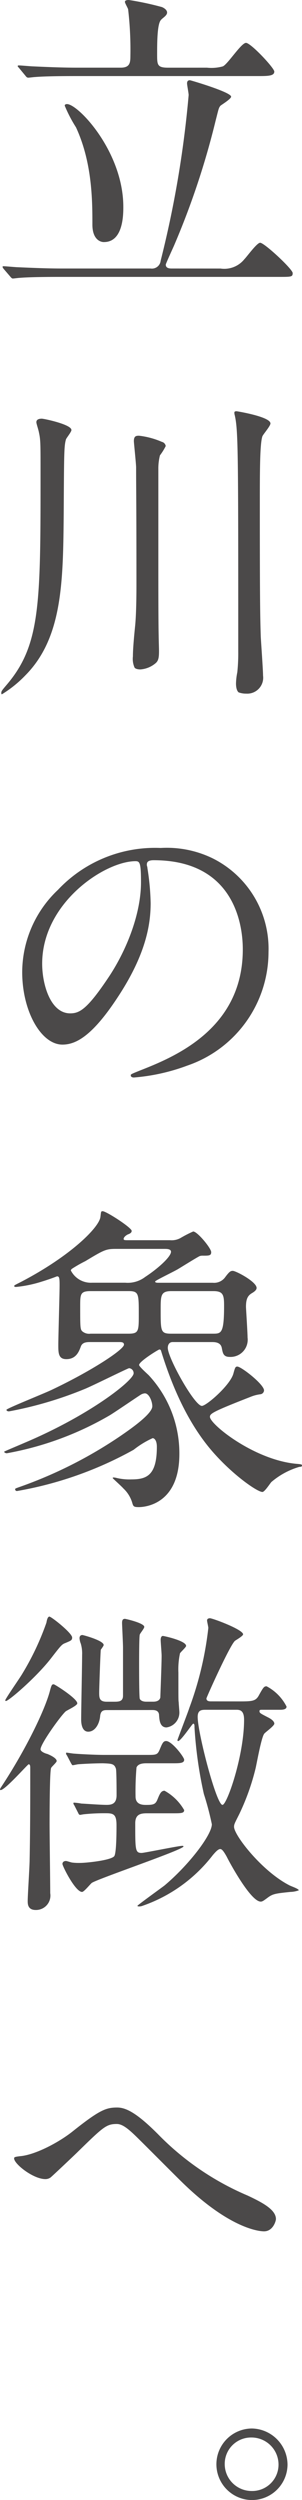
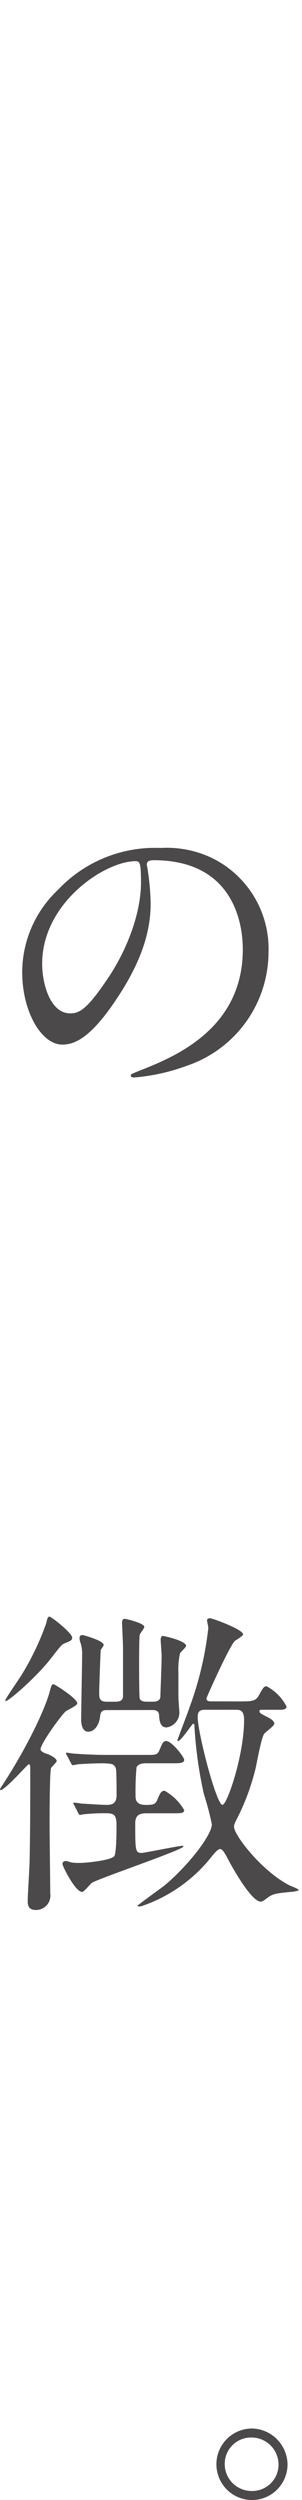
<svg xmlns="http://www.w3.org/2000/svg" width="37.749" height="312.086" viewBox="0 0 37.749 312.086">
  <defs>
    <clipPath id="clip-path">
      <rect id="長方形_1142" data-name="長方形 1142" width="37.749" height="312.086" fill="#4b4949" />
    </clipPath>
  </defs>
  <g id="グループ_4664" data-name="グループ 4664" transform="translate(0 0)">
    <g id="グループ_4663" data-name="グループ 4663" transform="translate(0 0)" clip-path="url(#clip-path)">
-       <path id="パス_2328" data-name="パス 2328" d="M27.337,33.523a3.213,3.213,0,0,0,2.978-1.168c.323-.319,1.568-2.052,1.971-2.052.526,0,4.068,3.3,4.068,3.784s-.161.48-1.771.48H7.292c-.88,0-3.662,0-5.068.119-.123,0-.726.084-.845.084s-.2-.084-.365-.284L.253,33.6c-.161-.2-.161-.242-.161-.281,0-.084.042-.084.119-.084.281,0,1.529.123,1.771.123,1.852.081,3.662.161,5.513.161H18.6a1.091,1.091,0,0,0,1.249-.968,130.848,130.848,0,0,0,3.5-20.683c0-.242-.2-1.249-.2-1.452,0-.319.161-.4.361-.4.081,0,5.149,1.487,5.149,2.052,0,.281-1.126.965-1.326,1.126-.242.284-.242.442-.607,1.852a98.766,98.766,0,0,1-5.187,15.576c-.081.2-1.049,2.29-1.049,2.413,0,.445.442.484.726.484ZM25.646,8.449a5.287,5.287,0,0,0,1.971-.161c.6-.238,2.3-2.936,2.9-2.936s3.539,3.139,3.539,3.581c0,.565-.8.565-2.132.565H9.225c-.884,0-3.662,0-5.068.119-.123,0-.726.081-.845.081-.161,0-.246-.081-.365-.242L2.182,8.53c-.161-.2-.2-.2-.2-.281s.081-.081.161-.081c.281,0,1.529.119,1.771.119,1.852.084,3.662.161,5.513.161h5.433c1.126,0,1.207-.6,1.207-1.449a43.27,43.27,0,0,0-.284-5.836c-.035-.161-.4-.765-.4-.926,0-.2.281-.238.484-.238A36.914,36.914,0,0,1,20.01.884c.2.081.645.323.645.684,0,.4-.6.684-.8.965-.445.565-.445,2.939-.445,4.23,0,1.326,0,1.687,1.368,1.687ZM12.767,30.222c-.561,0-1.449-.442-1.449-2.175,0-2.9,0-7.727-2.052-12.153a17.123,17.123,0,0,1-1.406-2.7c0-.161.158-.2.281-.2,1.406,0,7.043,5.955,7.043,12.837,0,.926,0,4.388-2.417,4.388" transform="translate(0.231 -0.001)" fill="#4b4949" />
-       <path id="パス_2329" data-name="パス 2329" d="M8.818,16.97c0,.242-.6.965-.684,1.168-.242.845-.242,1.648-.284,9.136C7.773,35.847,7.73,42.889,3.062,47.6A14.713,14.713,0,0,1,.123,49.97c-.077,0-.077-.119-.077-.161,0-.242.077-.319.723-1.084,4.184-4.952,4.184-10.1,4.184-26.484,0-3.581,0-4.023-.2-4.949-.084-.442-.323-1.087-.323-1.287,0-.4.442-.442.68-.442.284,0,3.7.723,3.7,1.406m7.688,28.251c0-.965.161-2.655.281-3.823.161-1.691.161-4.426.161-5.152,0-10.462-.042-11.63-.042-14.608,0-.4-.281-3.1-.281-3.262,0-.642.281-.684.645-.684a9.94,9.94,0,0,1,2.855.768.633.633,0,0,1,.484.523,7.3,7.3,0,0,1-.723,1.164,6.742,6.742,0,0,0-.2,1.733V33.672c0,2.736,0,7.285.042,9.056,0,.281.039,1.568.039,1.81,0,.765-.039,1.207-.4,1.529a3.3,3.3,0,0,1-1.933.8c-.2,0-.6-.039-.726-.238a2.686,2.686,0,0,1-.2-1.41M29.385,48.6a7.58,7.58,0,0,1,.161-1.368,22.819,22.819,0,0,0,.119-2.574c0-24.954,0-27.648-.442-29.542a.958.958,0,0,1-.042-.323c0-.158.2-.158.281-.158.042,0,4.23.68,4.23,1.526,0,.323-.926,1.371-1.01,1.61-.319.968-.319,4.391-.319,8.775,0,11.592.039,13.763.119,16.26.042.765.284,4.146.284,4.83a1.99,1.99,0,0,1-2.094,2.252,2.655,2.655,0,0,1-.965-.161c-.323-.281-.323-.965-.323-1.126" transform="translate(0.115 36.7)" fill="#4b4949" />
      <path id="パス_2330" data-name="パス 2330" d="M16.364,32.271c0,.123.081.284.081.445a30.753,30.753,0,0,1,.4,4.346c0,2.7-.6,6.439-4.142,11.792-3.223,4.91-5.275,5.875-6.885,5.875-2.655,0-5.029-4.146-5.029-9.052A14.181,14.181,0,0,1,5.257,35.41,16.664,16.664,0,0,1,18.1,30.181a13.09,13.09,0,0,1,6.478,1.287,12.614,12.614,0,0,1,7,11.711,15,15,0,0,1-10.14,14.166,24.65,24.65,0,0,1-6.681,1.491c-.158,0-.4-.042-.4-.281,0-.123.084-.161,1.091-.568,4.184-1.648,12.914-5.11,12.914-15.13,0-1.568-.161-11.146-11.143-11.146-.807,0-.849.323-.849.561M3.286,44.628c0,2.616,1.049,6.2,3.5,6.2,1.168,0,2.132-.484,4.91-4.672,2.136-3.258,3.942-7.727,3.942-11.711,0-2.413-.158-2.613-.68-2.613-3.826,0-11.672,5.187-11.672,12.795" transform="translate(1.986 75.671)" fill="#4b4949" />
-       <path id="パス_2331" data-name="パス 2331" d="M21.2,59.446c-.4,0-.6.323-.6.726,0,1.245,3.339,7.243,4.261,7.243.565,0,3.584-2.616,3.946-4.065.2-.723.242-.845.484-.845.484,0,3.339,2.217,3.339,2.981a.516.516,0,0,1-.484.48,4.785,4.785,0,0,0-1.207.323c-4.749,1.852-5.072,2.094-5.072,2.494,0,.929,5.636,5.475,10.988,5.878.361.042.523.042.523.2s-.2.161-.323.161a9.465,9.465,0,0,0-3.5,1.89c-.161.161-.845,1.249-1.126,1.249-.6,0-3.381-1.89-5.875-4.63-2.981-3.258-5.152-7.684-6.762-12.875-.042-.161-.081-.284-.242-.284-.119,0-2.536,1.491-2.536,1.933,0,.2,1.007,1.087,1.207,1.287a14.32,14.32,0,0,1,3.826,9.82c0,6.239-4.226,6.639-5.075,6.639-.6,0-.684-.081-.8-.48a4,4,0,0,0-1.126-1.852c-.2-.242-1.329-1.249-1.329-1.287,0-.081.039-.081.081-.081a1.346,1.346,0,0,1,.323.039,6.9,6.9,0,0,0,1.933.2c1.89,0,3.178-.48,3.178-4.065,0-.884-.365-1.084-.523-1.084a11.32,11.32,0,0,0-2.374,1.449A46.193,46.193,0,0,1,1.759,78.042a.224.224,0,0,1-.242-.2c0-.119.042-.119.484-.281A54.846,54.846,0,0,0,14.638,71.2c1.529-1.045,4.026-2.816,4.026-3.742,0-.6-.407-1.61-.929-1.61a1.163,1.163,0,0,0-.561.2c-.565.361-3.22,2.175-3.823,2.536A39.337,39.337,0,0,1,.472,73.331c-.123,0-.323-.081-.323-.2,0-.039,1.571-.684,2.494-1.087,8.211-3.462,13.685-7.807,13.685-8.695a.62.62,0,0,0-.561-.642c-.161,0-4.672,2.252-5.6,2.616A47.6,47.6,0,0,1,.752,68.1c-.2,0-.319-.084-.319-.2,0-.161,4.868-2.094,5.752-2.536,4.991-2.374,8.937-4.991,8.937-5.594,0-.323-.323-.323-.607-.323H10.937c-.445,0-1.01,0-1.21.565-.238.645-.6,1.568-1.813,1.568-1,0-1-.8-1-1.771,0-1.084.161-6.317.161-7.481,0-.887-.042-1.087-.323-1.087-.607.239-1.449.523-1.852.642a15.534,15.534,0,0,1-3.262.684c-.077,0-.238,0-.238-.119,0-.081.077-.119.8-.484,6.2-3.22,9.863-6.843,9.982-8.168.081-.6.042-.684.281-.684.442,0,3.623,2.052,3.623,2.455,0,.239-.242.361-.48.442-.323.161-.526.4-.526.561s.161.161.561.161h5.236a2.279,2.279,0,0,0,1.326-.281,14.987,14.987,0,0,1,1.571-.807c.523,0,2.252,2.094,2.252,2.578,0,.442-.281.442-1.007.442a1.269,1.269,0,0,0-.4.039c-.242.084-2.294,1.371-2.7,1.61-.442.284-2.9,1.452-2.9,1.571,0,.161.2.161.445.161h6.762a1.7,1.7,0,0,0,1.568-.726c.484-.642.645-.761.926-.761.4,0,2.981,1.364,2.981,2.132,0,.2-.161.4-.568.642-.561.323-.761.768-.761,1.733,0,.119.2,3.22.2,3.823A2.145,2.145,0,0,1,28.323,61.3c-.807,0-.849-.523-.968-1.084-.123-.768-.887-.768-1.249-.768Zm-7.081-11.63c-1.249,0-1.491.123-3.823,1.529a16.791,16.791,0,0,0-1.691.964c-.042.042-.123.123-.123.2a2.8,2.8,0,0,0,2.655,1.529h4.149a3.589,3.589,0,0,0,2.494-.726C19.429,50.232,21,48.784,21,48.177c0-.361-.526-.361-.807-.361Zm-3.178,5.271c-1.291,0-1.291.4-1.291,1.933,0,2.578,0,2.858.281,3.1a1.31,1.31,0,0,0,1.01.281h4.745c1.287,0,1.287-.323,1.287-2.417,0-2.574,0-2.9-1.287-2.9ZM26.229,58.4c1.045,0,1.406,0,1.406-3.5,0-1.329-.119-1.813-1.329-1.813H21.038c-1.329,0-1.329.565-1.329,2.336,0,2.7,0,2.978,1.329,2.978Z" transform="translate(0.374 108.085)" fill="#4b4949" />
      <path id="パス_2332" data-name="パス 2332" d="M5.917,74.683c.2.081,1.168.484,1.168.887,0,.161-.6.684-.687.845-.2.319-.2,6.275-.2,7.12,0,1.21.081,7.2.081,8.533a1.8,1.8,0,0,1-1.81,2.094c-1.007,0-1.007-.765-1.007-1.129,0-.722.242-4.346.242-5.191.077-3.942.077-7.527.077-11.469,0-.2-.035-.4-.2-.4-.123,0-2.939,3.22-3.5,3.22A.086.086,0,0,1,0,79.113c0-.084.081-.161.081-.2C3.02,74.483,5.475,69.531,6.2,66.957c.242-.926.284-.968.523-.968.119,0,2.939,1.771,2.939,2.378,0,.281-1.245.842-1.449,1-.642.565-3.3,4.268-3.139,4.791.081.281.642.484.845.523m3.1-14.527c0,.361-.2.4-.849.684-.442.161-.561.319-1.81,1.929C4.549,65.1,1.087,68.082.723,68.082L.645,68c.119-.361,1.933-2.936,2.171-3.378A33.559,33.559,0,0,0,5.8,58.3c.039-.2.119-.726.361-.765.2-.042,2.858,2.052,2.858,2.616M9.3,81.122c-.123-.2-.123-.2-.123-.281,0-.042,0-.081.081-.081a7.745,7.745,0,0,1,.929.119c.238,0,2.332.161,3.136.161.565,0,1.249-.081,1.249-1.207,0-.284,0-3.02-.081-3.3-.2-.642-.565-.642-1.61-.684-.726,0-2.013.042-3.058.119-.119,0-.645.123-.726.123s-.119-.081-.238-.284l-.484-.926c-.119-.161-.119-.2-.119-.281,0-.039,0-.081.077-.081.042,0,.807.123.926.123.965.077,2.82.161,3.742.161h5.356c1.168,0,1.329,0,1.61-.684.319-.768.442-1.049.8-1.049.722,0,2.255,2.013,2.255,2.336,0,.442-.565.442-1.449.442H18.312c-.442,0-1.045.042-1.249.523A34.763,34.763,0,0,0,16.944,80c0,1.045.926,1.045,1.326,1.045.929,0,1.168-.081,1.413-.684.281-.684.442-1.087.884-1.087a6.417,6.417,0,0,1,2.455,2.417c0,.4-.4.4-1.41.4h-3.22c-.765,0-1.487.084-1.487,1.249,0,3.342,0,3.7.8,3.7.323,0,4.626-.887,5.068-.887.084,0,.161,0,.161.081,0,.4-10.7,4.026-11.465,4.549-.2.161-.968,1.126-1.21,1.126-.845,0-2.455-3.22-2.455-3.5,0-.119.081-.365.445-.365.119,0,.68.2.8.2a6.829,6.829,0,0,0,.968.042c.8,0,3.862-.323,4.265-.845.281-.4.281-3.181.281-3.865,0-1.329-.361-1.491-1.291-1.491a24.608,24.608,0,0,0-2.736.123c-.077,0-.484.081-.519.081-.084,0-.161-.042-.246-.242Zm4.065-11.914c-.4,0-.765.042-.845.726-.081,1.007-.645,1.971-1.491,1.971-.807,0-.884-1.087-.884-1.487,0-1.287.119-6.923.119-8.091A4.356,4.356,0,0,0,10.1,60.92a2.25,2.25,0,0,1-.161-.684c0-.242.119-.4.365-.4.077,0,2.655.684,2.655,1.249,0,.119-.323.523-.361.6-.042.323-.2,4.707-.2,5.31,0,.645,0,1.168.926,1.168h.968c.6,0,1.084-.039,1.084-.765V61.4c0-.484-.119-2.82-.119-3.058,0-.284.042-.526.361-.526.081,0,2.417.526,2.417,1.007,0,.2-.526.807-.565.968-.081.239-.081,3.178-.081,3.7,0,.684,0,4.026.081,4.307.039.081.2.361.8.361h.887c.242,0,.765-.039.884-.523,0-.242.161-4.065.161-5.233,0-.323-.119-1.691-.119-1.971,0-.161.042-.481.281-.481.123,0,2.9.6,2.9,1.245,0,.161-.68.765-.765.926a9.526,9.526,0,0,0-.2,2.413c0,3.423,0,3.462.039,3.7,0,.2.084,1.087.084,1.249a1.875,1.875,0,0,1-1.61,1.89c-.887,0-.887-1.087-.929-1.487,0-.687-.6-.687-.884-.687Zm16.379-1.084c1.691,0,2.175,0,2.574-.687.6-1.084.684-1.2,1.007-1.2a5.838,5.838,0,0,1,2.494,2.532c0,.4-.561.4-.884.4H32.758c-.2,0-.323,0-.323.161,0,.242.084.281,1.091.8.561.284.765.565.765.768,0,.281-1.087,1.045-1.249,1.245-.361.4-.929,3.623-1.087,4.307A29.009,29.009,0,0,1,29.9,82.21c-.565,1.126-.645,1.249-.645,1.571,0,1.042,3.462,5.51,6.881,7.281.2.123,1.21.445,1.21.645a3.206,3.206,0,0,1-1.049.2c-1.933.2-2.213.242-2.9.765-.442.323-.6.445-.807.445-1.326,0-4.184-5.436-4.223-5.556-.445-.807-.645-1.007-.845-1.007-.281,0-.684.484-.926.765a18.889,18.889,0,0,1-8.775,6.32,1.117,1.117,0,0,1-.442.081c-.039,0-.2,0-.2-.081S20.2,91.385,20.567,91.1c3.058-2.574,5.913-6.317,5.913-7.642a37.36,37.36,0,0,0-1-3.784,52.371,52.371,0,0,1-1.168-8.291c0-.281,0-.48-.161-.48-.119,0-1.529,2.171-1.89,2.171-.042,0-.081-.039-.081-.119s1.326-3.5,1.487-4.026a42.148,42.148,0,0,0,2.374-9.982c0-.119-.161-.8-.161-.922,0-.2.161-.284.365-.284.323,0,4.142,1.41,4.142,2.013,0,.2-.845.684-1.007.8-.642.526-3.577,7.085-3.577,7.2,0,.365.4.365.561.365ZM25.758,69.17c-.523,0-1.049,0-1.049.887,0,1.971,2.336,10.985,3.1,10.985.565,0,2.7-6.159,2.7-10.624,0-1.087-.442-1.249-.926-1.249Z" transform="translate(0 144.265)" fill="#4b4949" />
-       <path id="パス_2333" data-name="パス 2333" d="M18.416,78.269A34.417,34.417,0,0,0,29.685,86c1.89.887,3.542,1.771,3.542,2.936,0,.245-.365,1.533-1.491,1.533-.365,0-3.984-.123-9.982-5.878-.965-.922-5.271-5.271-6.159-6.117-.922-.884-1.61-1.406-2.252-1.406-1.329,0-1.691.361-4.991,3.581-.281.281-3.22,3.058-3.3,3.1a1.116,1.116,0,0,1-.642.2C2.878,83.944.5,82.054.5,81.366c0-.161.081-.2.765-.281,1.855-.161,4.791-1.69,6.559-3.1,3.381-2.694,4.188-2.974,5.556-2.974,1.045,0,2.374.6,5.033,3.258" transform="translate(1.264 188.073)" fill="#4b4949" />
      <path id="パス_2334" data-name="パス 2334" d="M16.636,90.942a4.453,4.453,0,0,1-4.507,4.426,4.467,4.467,0,0,1,.039-8.933,4.544,4.544,0,0,1,4.468,4.507M8.786,90.9a3.367,3.367,0,0,0,3.381,3.339A3.29,3.29,0,0,0,15.51,90.98a3.385,3.385,0,0,0-3.423-3.42,3.29,3.29,0,0,0-3.3,3.342" transform="translate(19.304 216.716)" fill="#4b4949" />
    </g>
  </g>
</svg>